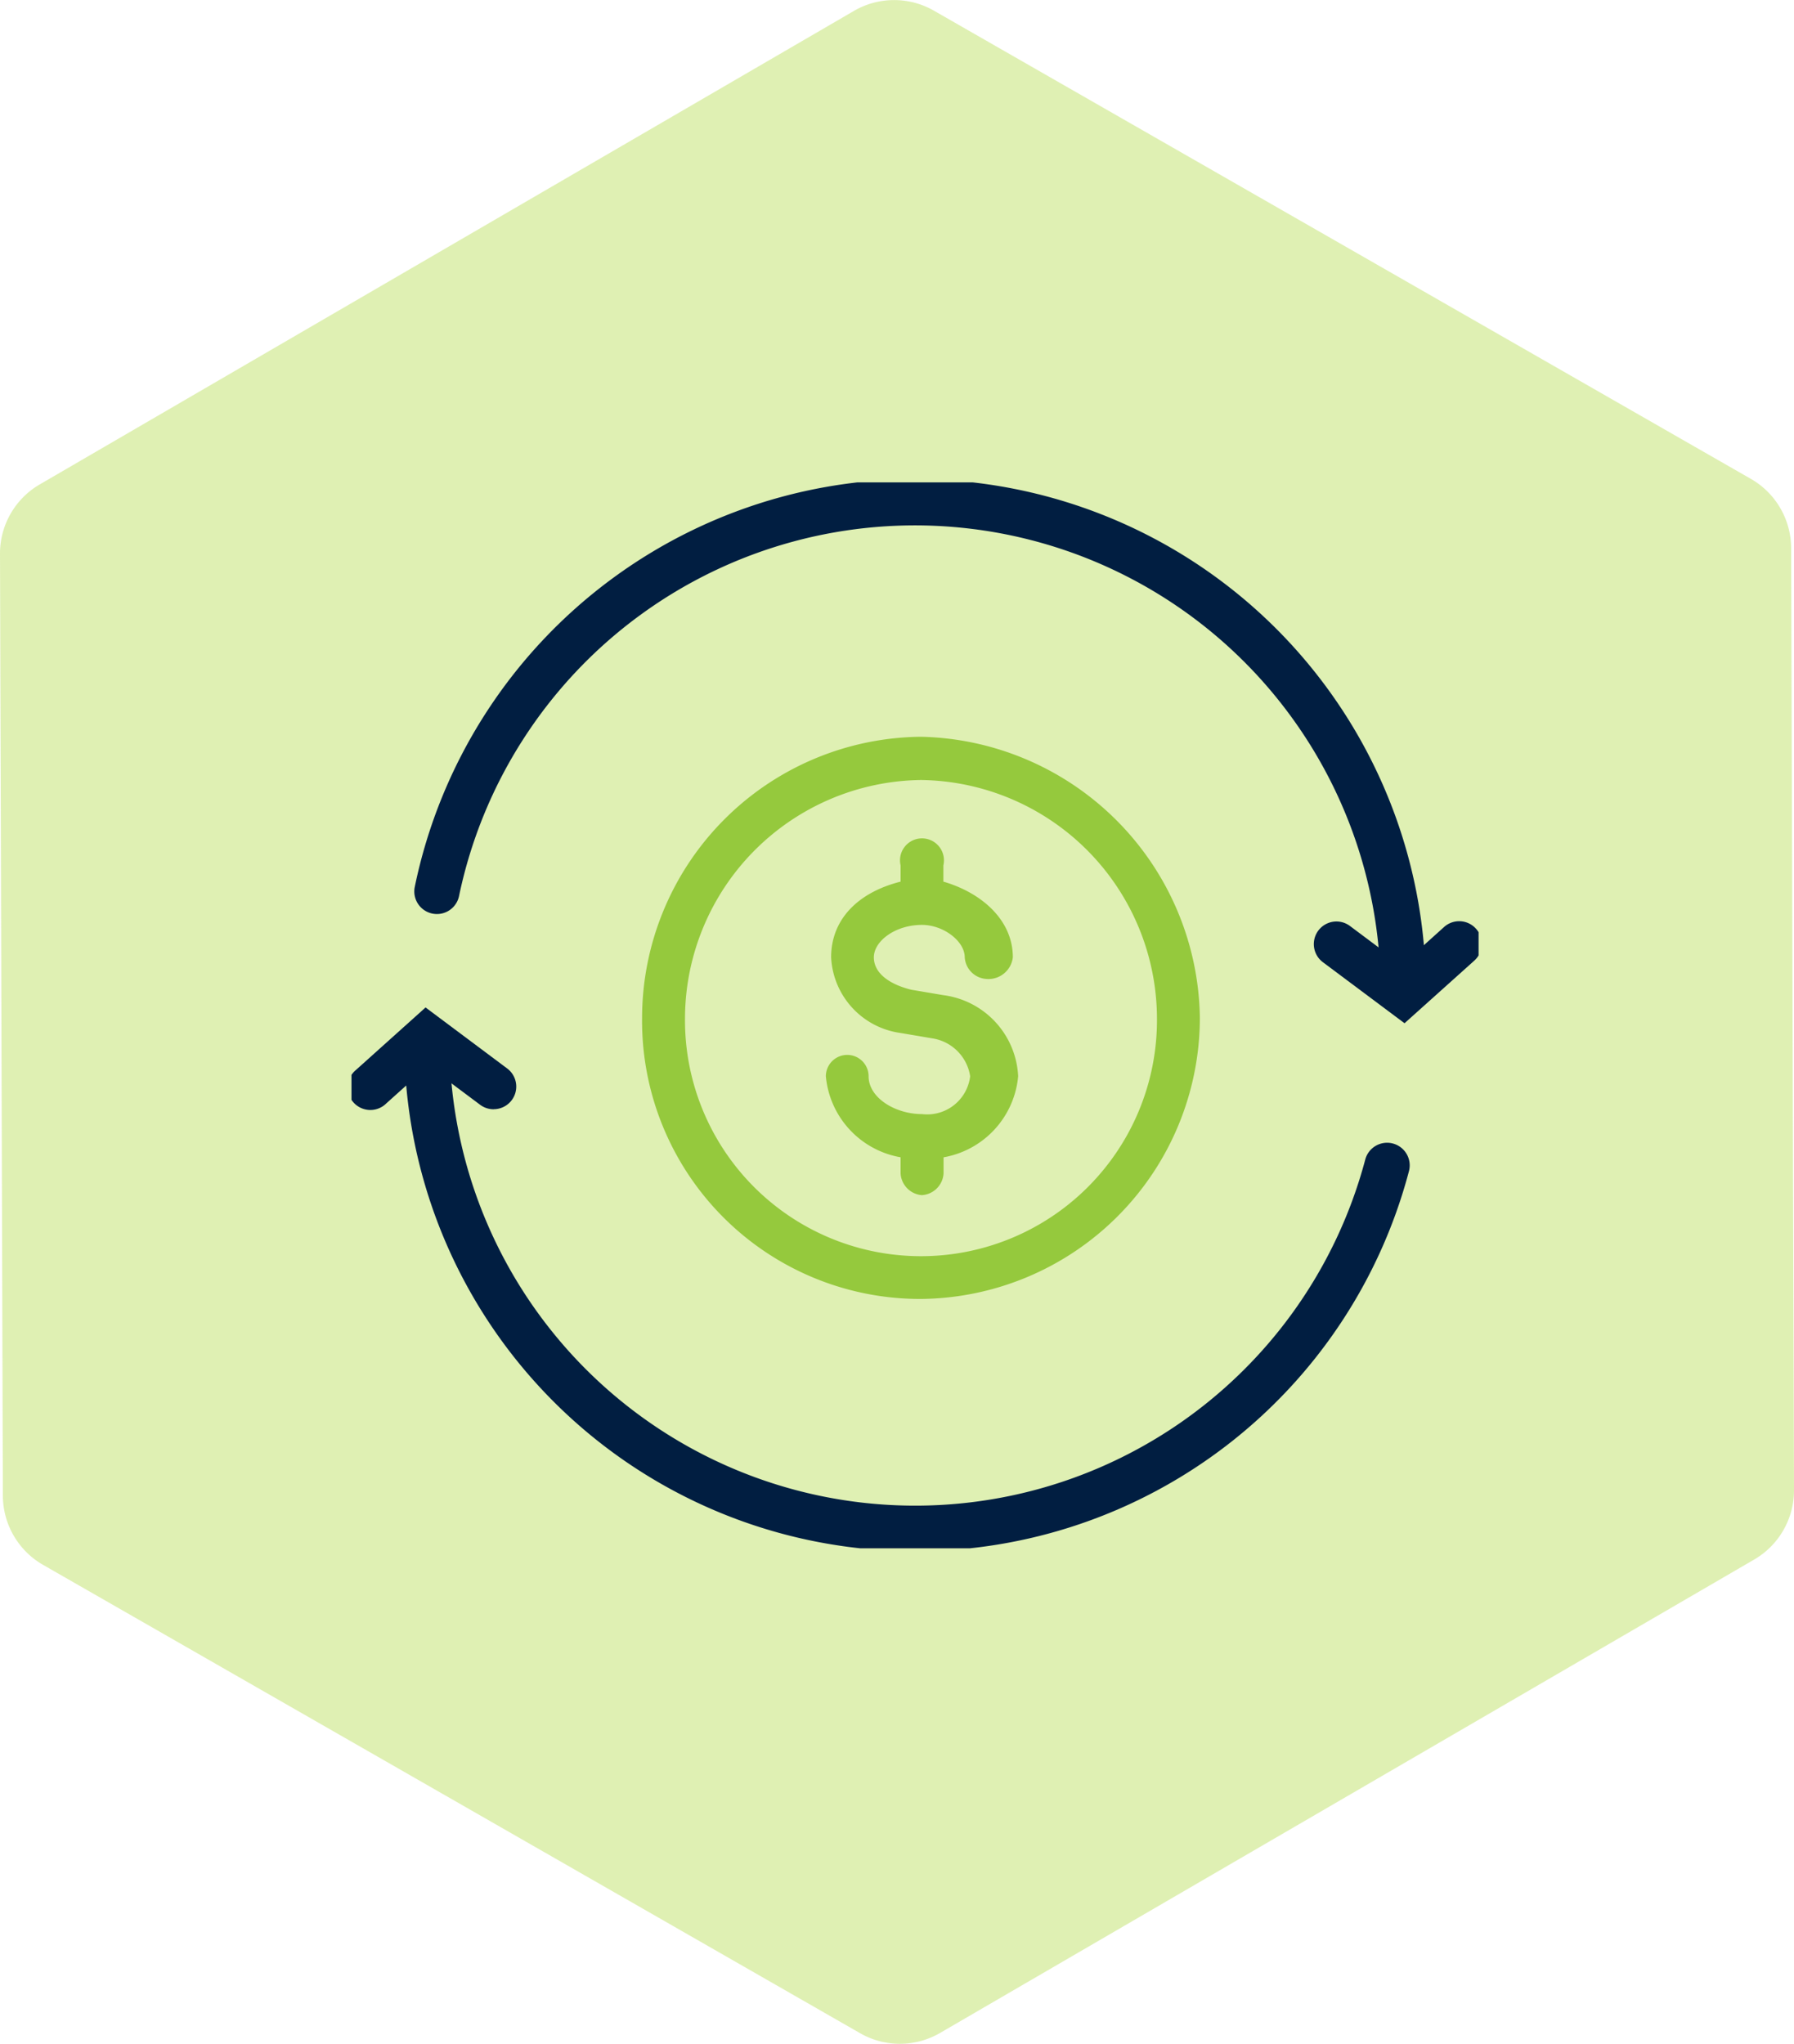
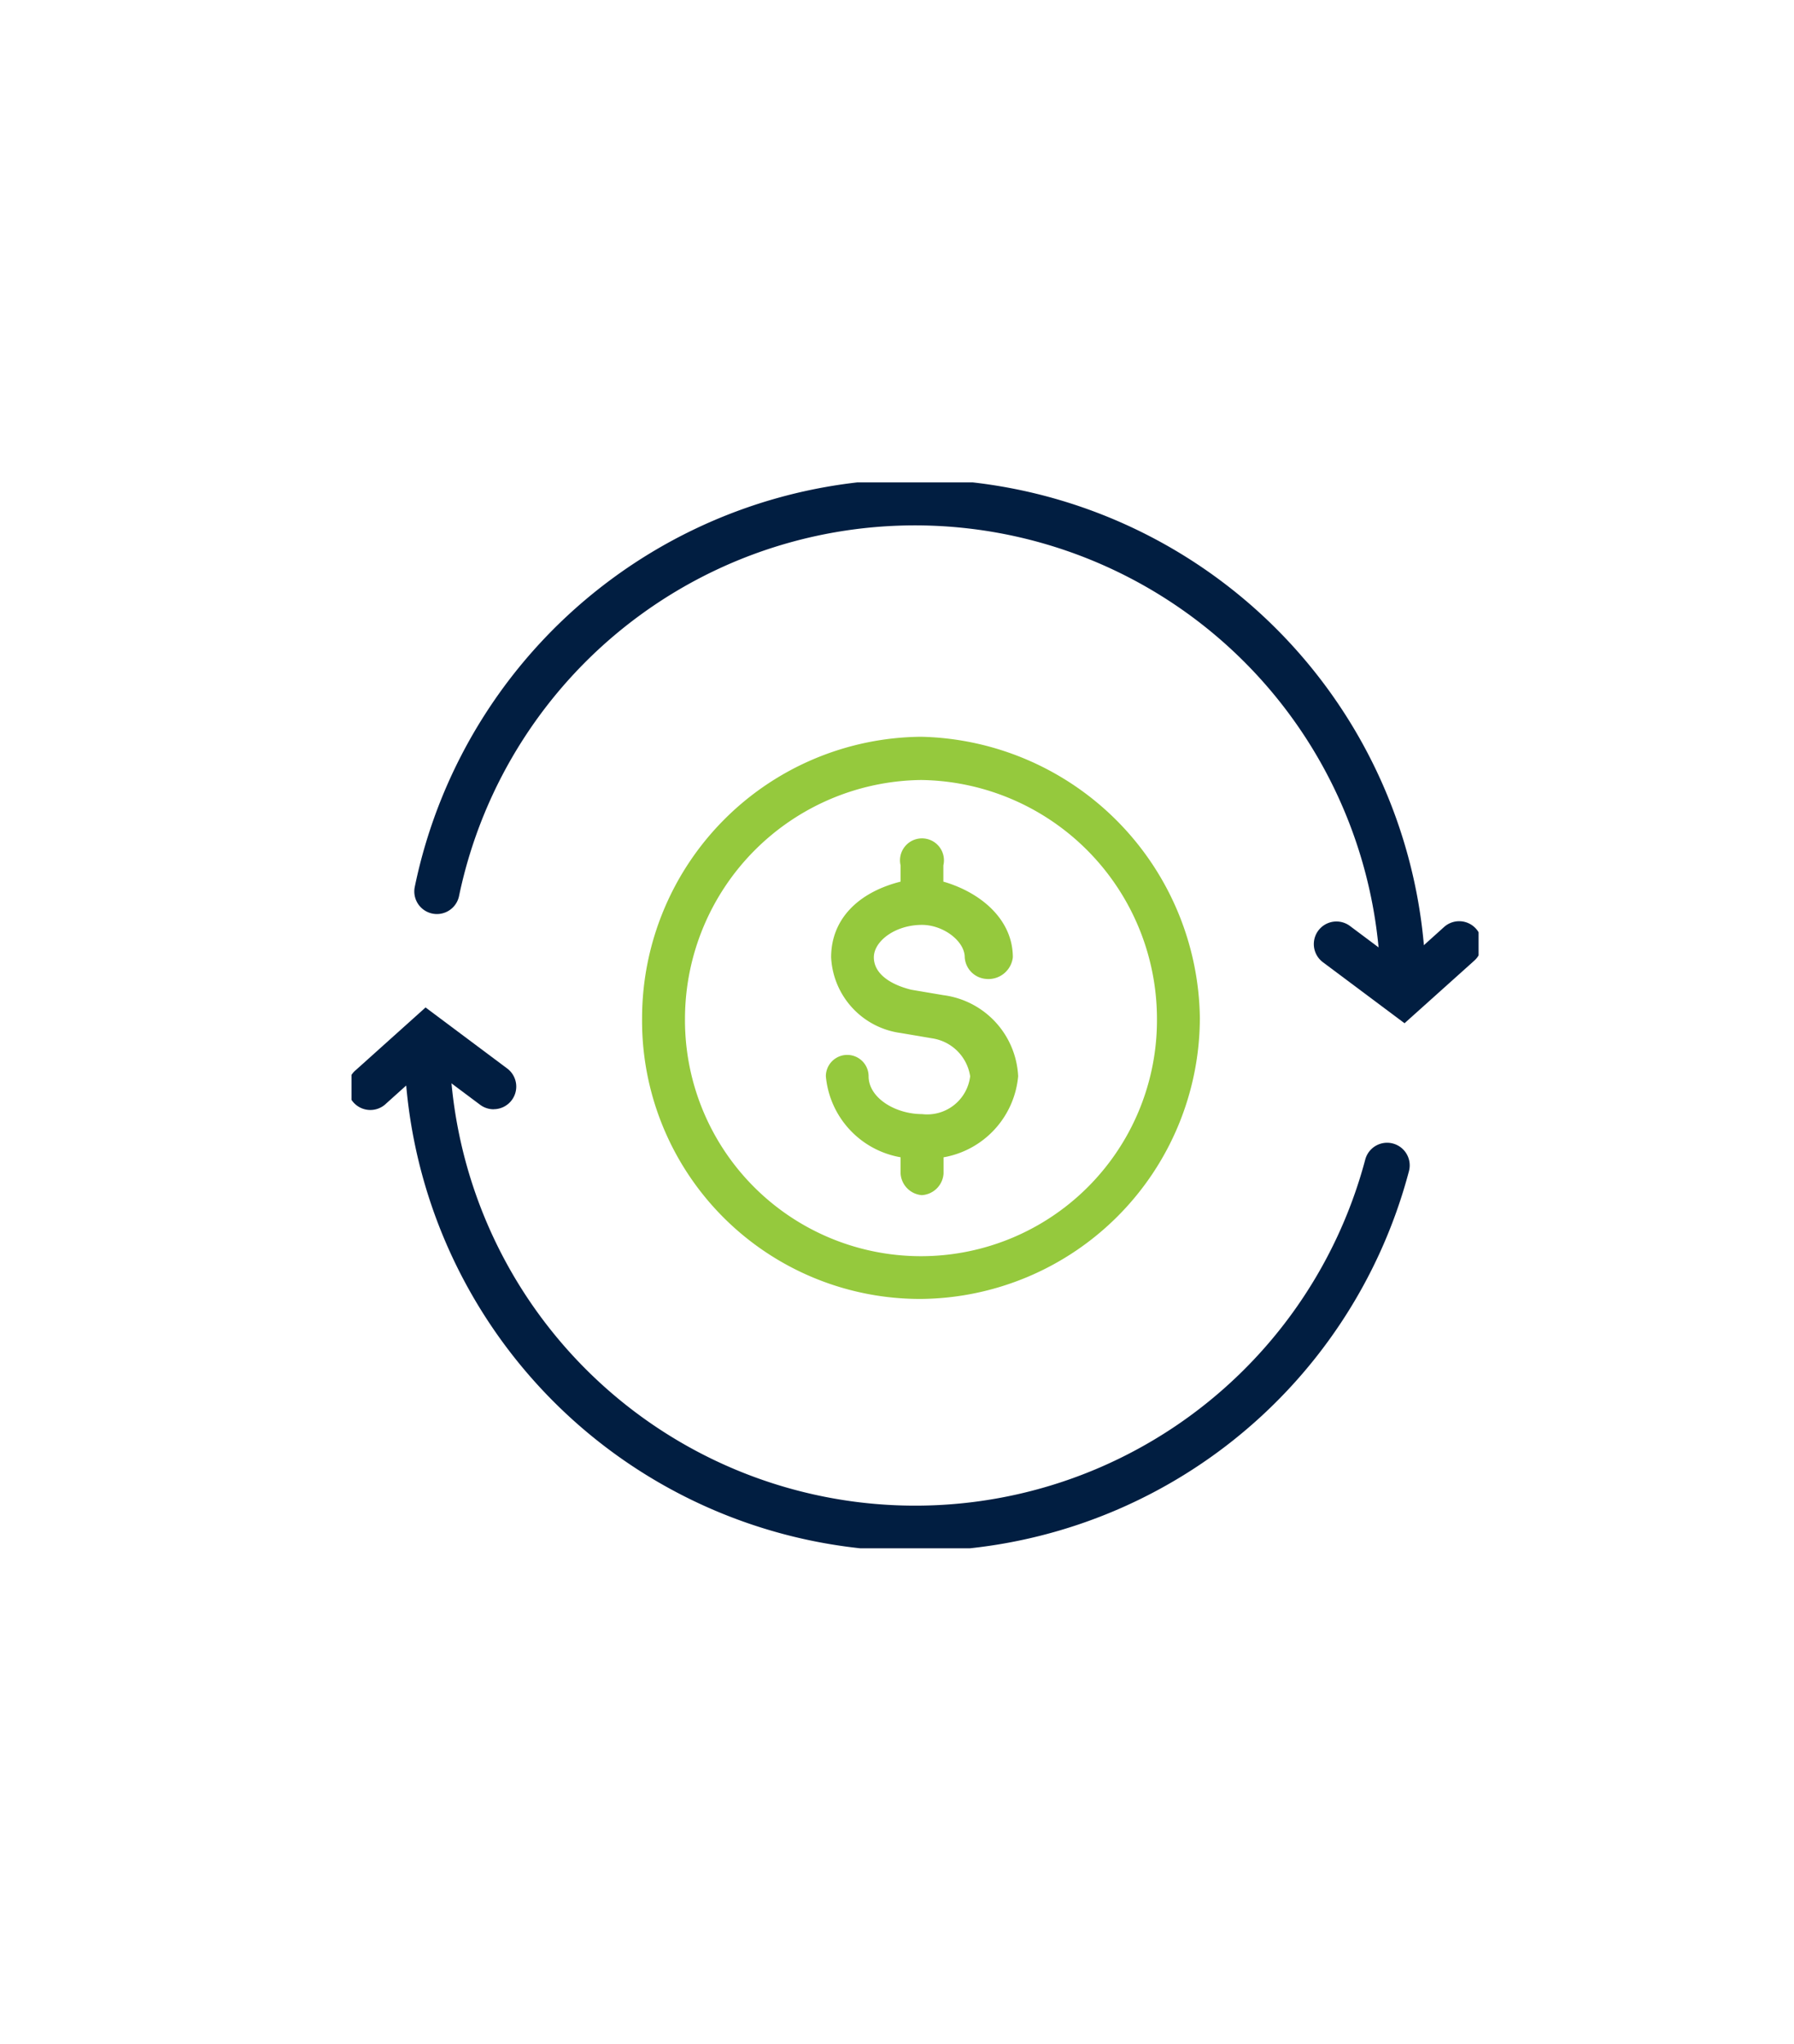
<svg xmlns="http://www.w3.org/2000/svg" width="79.356" height="90.393" viewBox="0 0 79.356 90.393">
  <defs>
    <clipPath id="clip-path">
      <rect id="Rectangle_1680" data-name="Rectangle 1680" width="49.856" height="47.142" fill="none" />
    </clipPath>
  </defs>
  <g id="Group_3636" data-name="Group 3636" transform="translate(-991.524 -731.106)">
-     <path id="Path_26181" data-name="Path 26181" d="M79.356,66.024a3.538,3.538,0,0,1-1.76,3.069L41.586,90.03a3.536,3.536,0,0,1-3.54.013L1.905,69.329A3.537,3.537,0,0,1,.127,66.271L0,24.606a3.536,3.536,0,0,1,1.756-3.062L37.774.6a3.538,3.538,0,0,1,3.537-.01L77.452,21.3a3.541,3.541,0,0,1,1.777,3.062Z" transform="translate(991.524 730.988)" fill="#94cc00" opacity="0.3" />
    <g id="Group_3468" data-name="Group 3468" transform="translate(1007.072 752.442)">
      <g id="Group_3467" data-name="Group 3467" transform="translate(0 0)" clip-path="url(#clip-path)">
        <path id="Path_25767" data-name="Path 25767" d="M47.082,23.595a1,1,0,0,1-1-1,20.6,20.6,0,0,0-40.77-4.152,1,1,0,0,1-1.959-.4,22.595,22.595,0,0,1,44.73,4.553A1,1,0,0,1,47.082,23.595Z" transform="translate(-0.559 -0.129)" fill="#011e41" />
        <path id="Path_25768" data-name="Path 25768" d="M53.038,26.946l-3.612-2.7a1,1,0,0,1,1.2-1.6l2.3,1.72L54.776,22.7a1,1,0,1,1,1.336,1.488Z" transform="translate(-6.458 -3.026)" fill="#011e41" />
        <path id="Path_25769" data-name="Path 25769" d="M25.422,50.929A22.573,22.573,0,0,1,2.828,28.335a1,1,0,1,1,2,0,20.6,20.6,0,0,0,40.508,5.274,1,1,0,0,1,1.934.51A22.571,22.571,0,0,1,25.422,50.929Z" transform="translate(-0.494 -3.658)" fill="#011e41" />
        <path id="Path_25770" data-name="Path 25770" d="M6.417,31.359a1,1,0,0,1-.6-.2l-2.3-1.72L1.668,31.1A1,1,0,1,1,.332,29.615l3.073-2.759,3.612,2.7a1,1,0,0,1-.6,1.8Z" transform="translate(-0.129 -3.634)" fill="#011e41" />
        <path id="Path_25771" data-name="Path 25771" d="M27.1,37.782A12.3,12.3,0,0,1,14.76,25.35,12.451,12.451,0,0,1,27.1,12.918,12.61,12.61,0,0,1,39.433,25.35,12.451,12.451,0,0,1,27.1,37.782m0-22.952A10.572,10.572,0,0,0,16.658,25.35a10.439,10.439,0,1,0,20.877,0A10.572,10.572,0,0,0,27.1,14.83" transform="translate(-1.906 -1.668)" fill="#95c93d" fill-rule="evenodd" />
        <path id="Path_25772" data-name="Path 25772" d="M28.349,33.858A1.023,1.023,0,0,1,27.4,32.9v-.718A4.008,4.008,0,0,1,24.094,28.6a.945.945,0,1,1,1.891,0c0,.956,1.183,1.673,2.364,1.673A1.915,1.915,0,0,0,30.477,28.6a2,2,0,0,0-1.655-1.674L27.4,26.685a3.554,3.554,0,0,1-3.073-3.347c0-1.674,1.182-2.869,3.073-3.347v-.718a.972.972,0,1,1,1.892,0v.718c1.655.478,3.073,1.673,3.073,3.347a1.085,1.085,0,0,1-1.182.956,1.023,1.023,0,0,1-.946-.956c0-.717-.946-1.434-1.892-1.434-1.182,0-2.128.718-2.128,1.434s.709,1.2,1.655,1.434l1.419.24A3.8,3.8,0,0,1,32.6,28.6,4.008,4.008,0,0,1,29.3,32.184V32.9a1.023,1.023,0,0,1-.946.956" transform="translate(-3.111 -2.334)" fill="#95c93d" fill-rule="evenodd" />
      </g>
    </g>
  </g>
</svg>